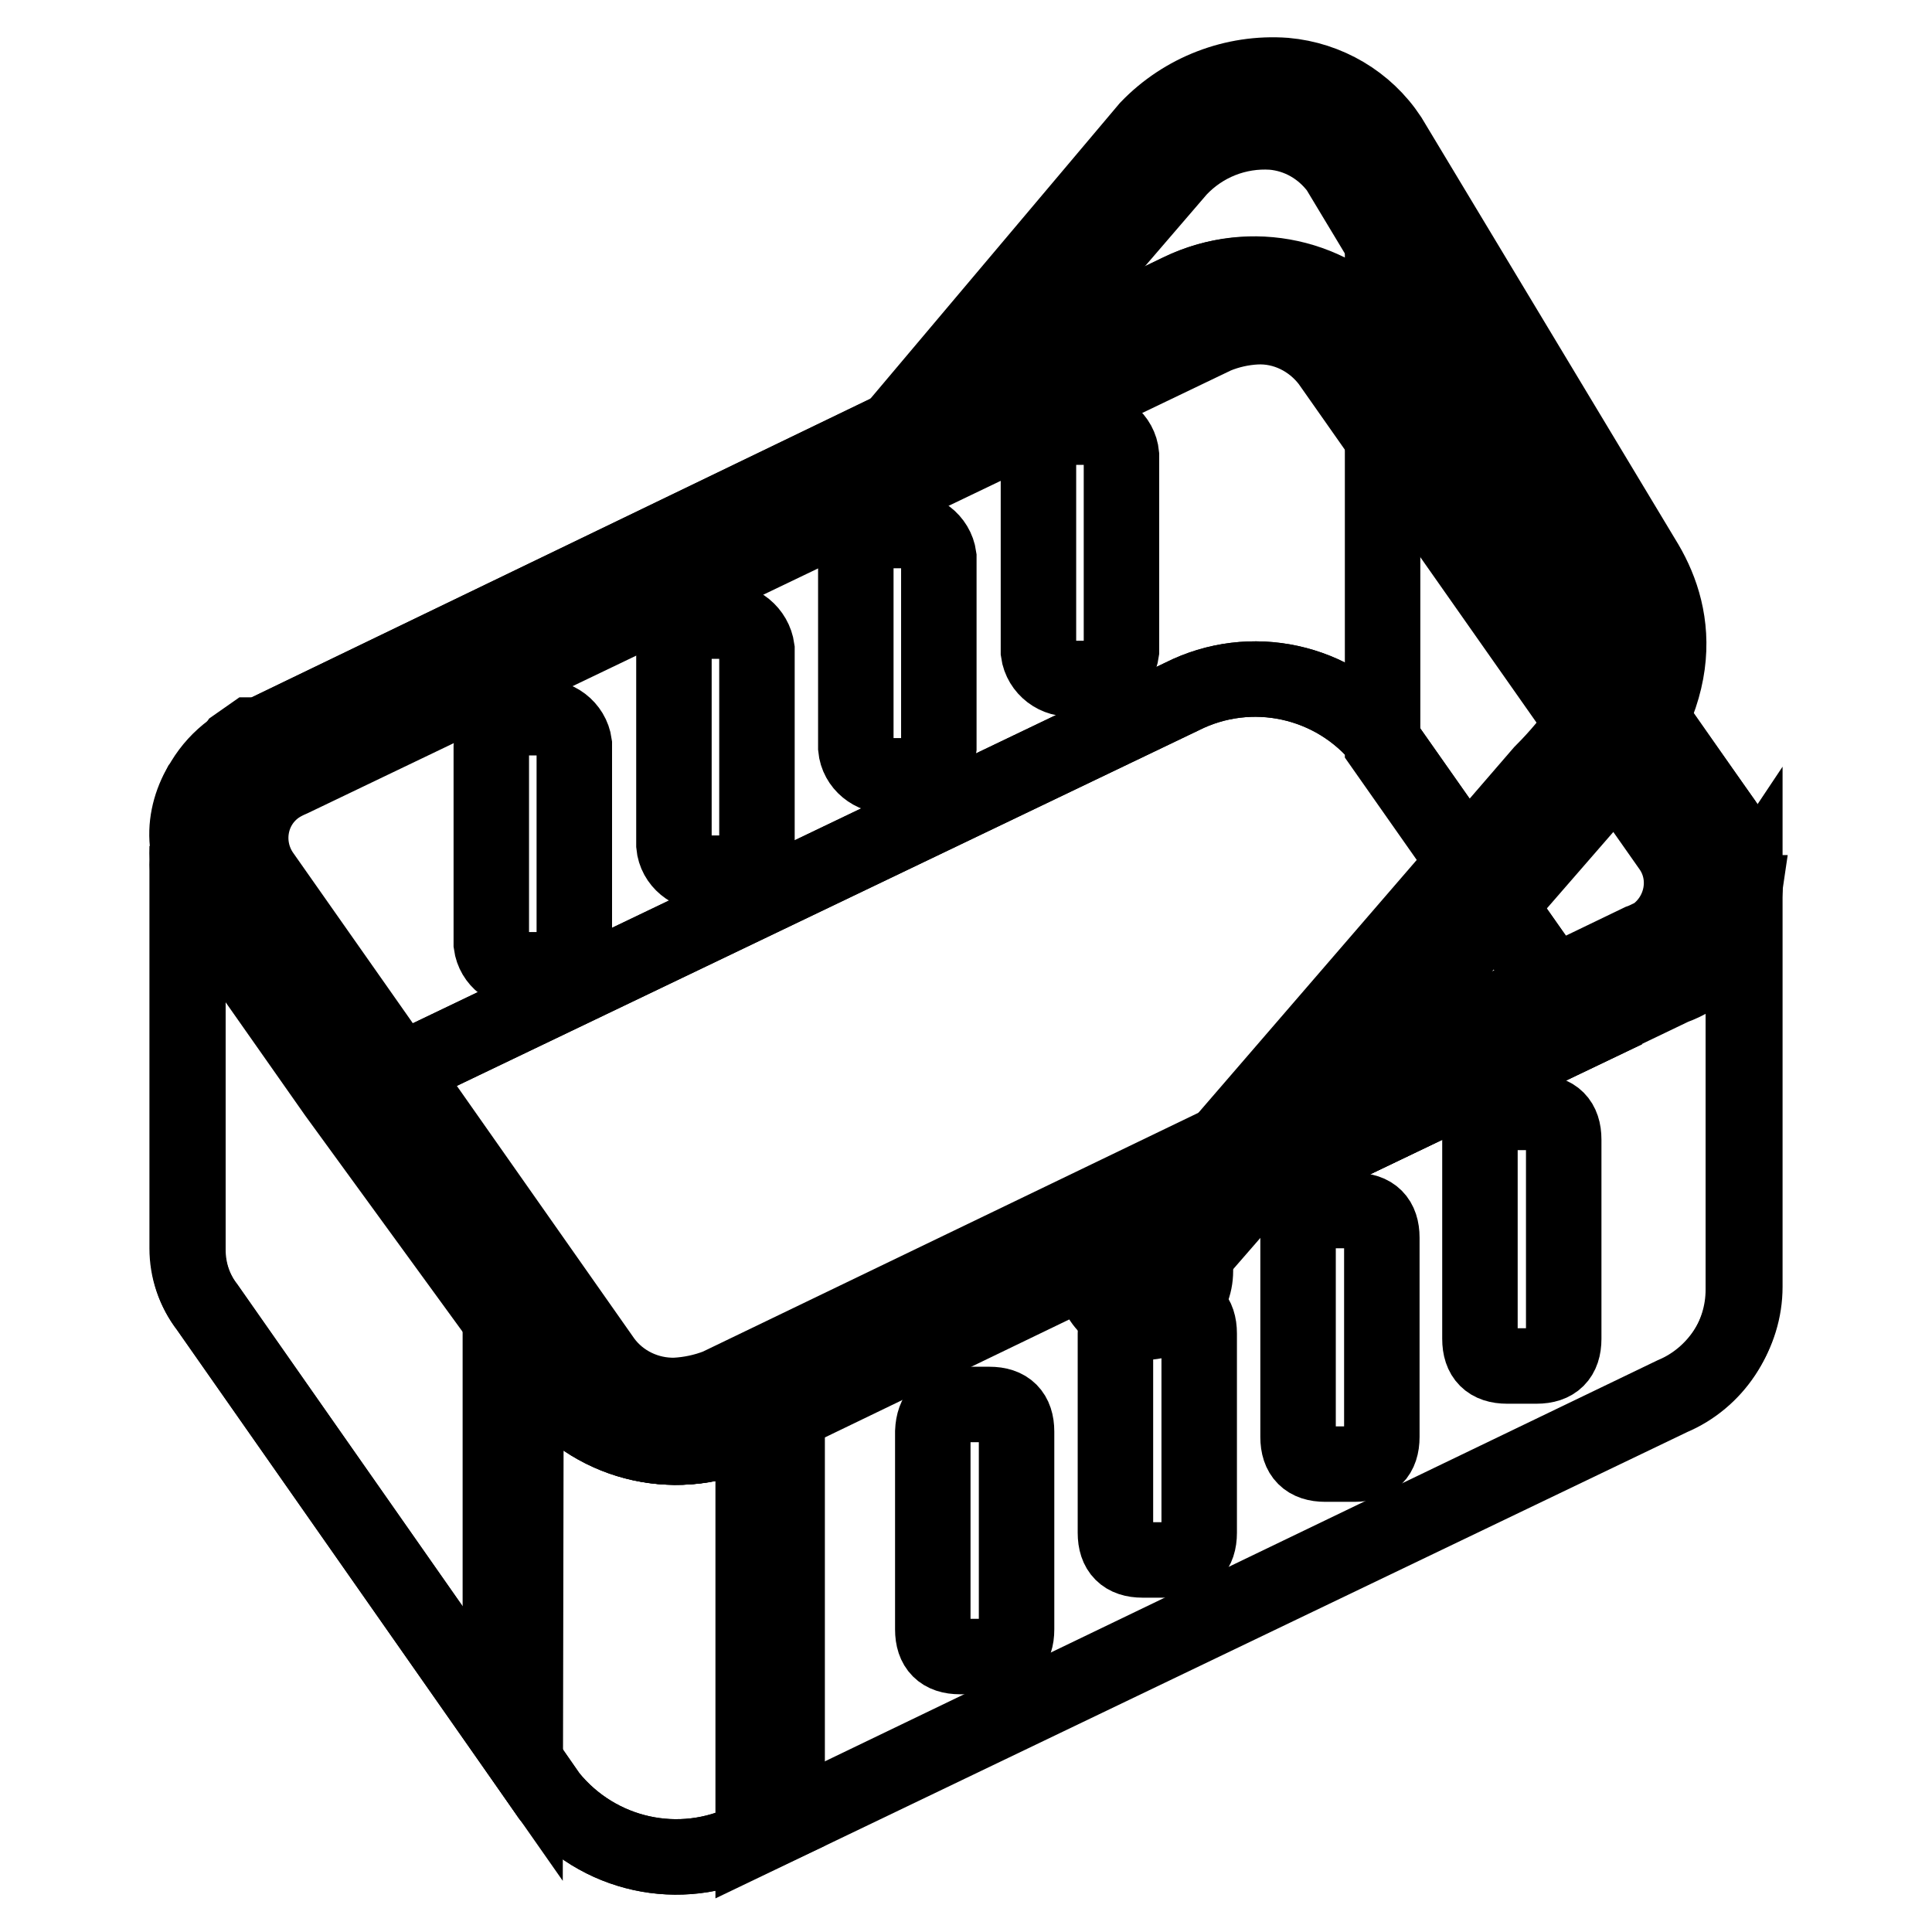
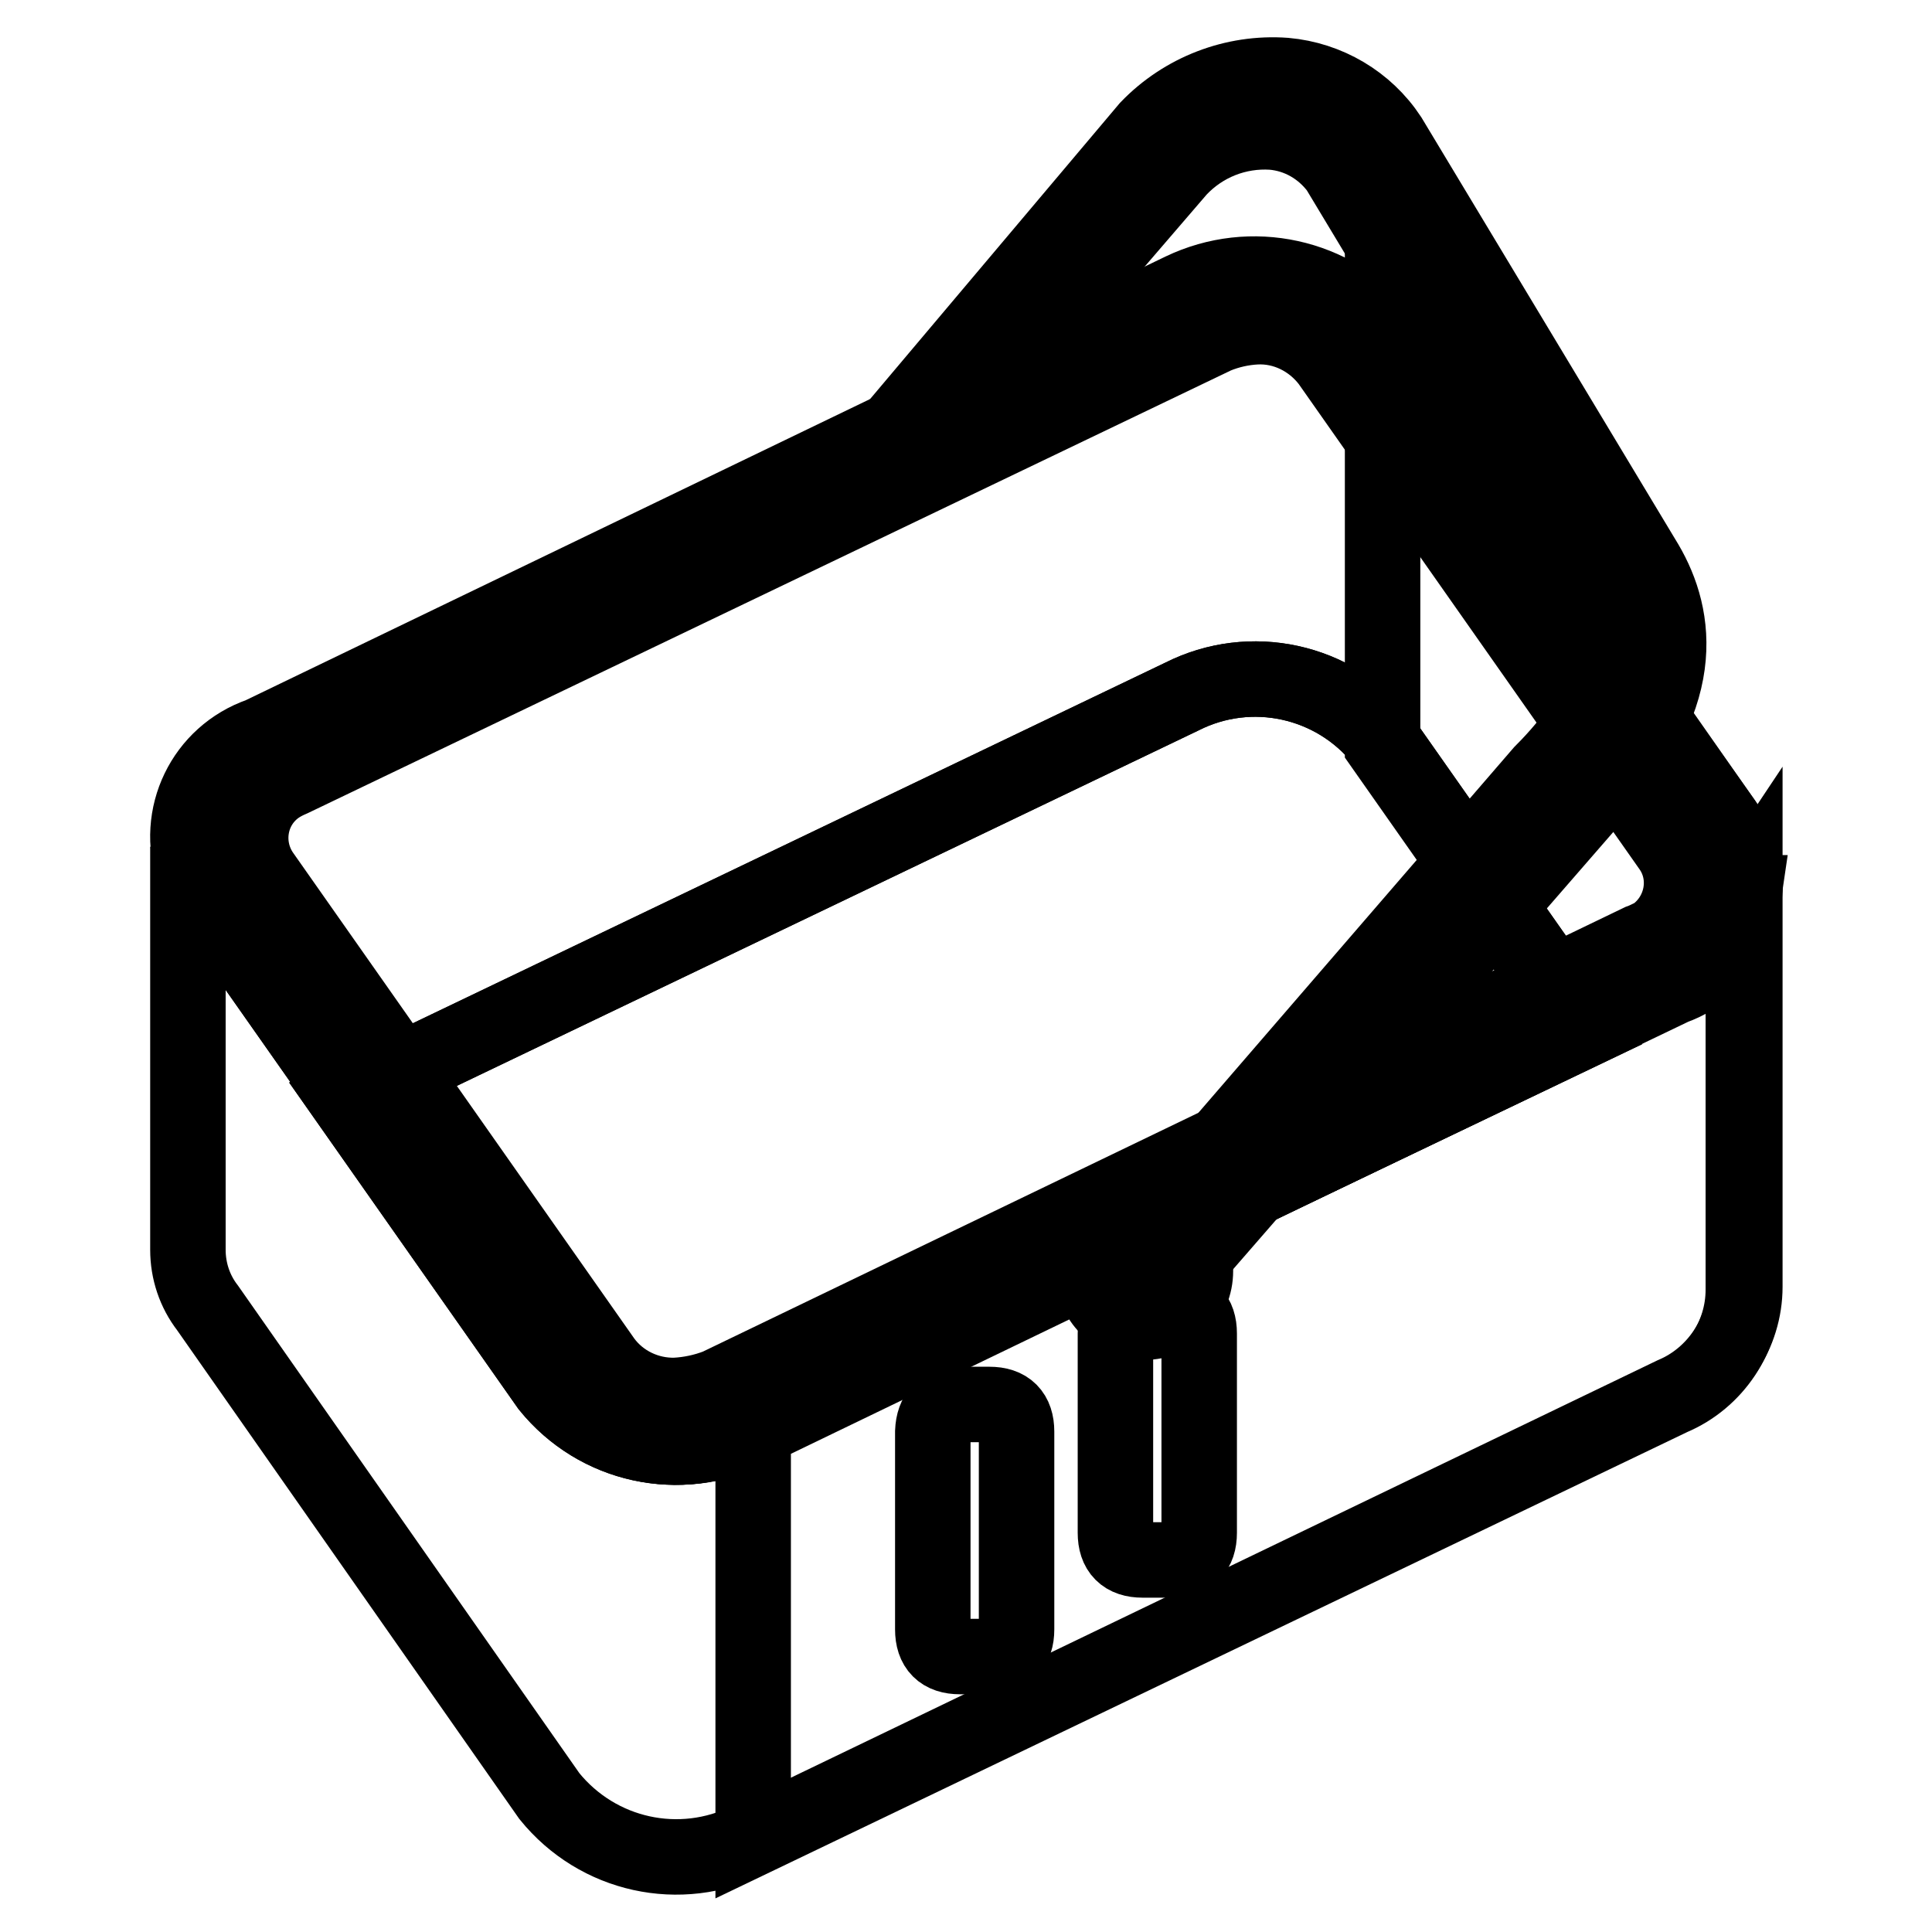
<svg xmlns="http://www.w3.org/2000/svg" version="1.1" x="0px" y="0px" viewBox="0 0 256 256" enable-background="new 0 0 256 256" xml:space="preserve">
  <g>
-     <path stroke-width="10" fill-opacity="0" stroke="#000000" d="M228.3,108.8l-45.1-64.2c-6.5-8-17.6-10.5-26.9-6L34.5,97.4h-1.2l-2,1.4l-1.2,1.7l-1.4,1.4l-0.9,1 c-0.5,0.5-0.9,1-1.4,1.5c-1.3,2.4-1.9,5.1-1.5,7.8c-0.1,0.6-0.1,1.1,0,1.7c-0.1,0.5-0.1,0.9,0,1.4c0,0.6,0,1.1,0,1.7 c0.3,0.6,0.7,1.2,1.2,1.7l18.4,26.2l28.1,38.6c6.4,8,17.5,10.4,26.7,6l122-58.6c7.6-2.9,11.5-11.5,8.5-19.1 C229.5,110.7,229,109.7,228.3,108.8L228.3,108.8z M137.6,60.3c0.3-2.3,2.3-3.9,4.6-3.7h2c2.2-0.1,4.2,1.5,4.4,3.7v26 c-0.3,2.2-2.2,3.8-4.4,3.6h-2c-2.2,0.3-4.3-1.3-4.6-3.5c0,0,0,0,0-0.1V60.3z M113.4,73c0.6-1.9,2.5-3,4.4-2.7h2 c2.2-0.3,4.3,1.3,4.6,3.5c0,0,0,0,0,0.1v25.2c-0.3,2.3-2.3,3.9-4.6,3.7h-2c-2.2,0.1-4.2-1.5-4.4-3.7V73z M89.3,86 c0.3-2.2,2.2-3.9,4.4-3.7h2c2.3-0.2,4.3,1.5,4.6,3.7v26c-0.3,2.3-2.3,3.9-4.6,3.7h-2c-2.2,0.1-4.2-1.5-4.4-3.7V86z M65.1,98.9 c0.1-2.2,1.9-3.9,4-3.8c0.1,0,0.3,0,0.4,0h2c2.2-0.3,4.3,1.3,4.6,3.5c0,0.1,0,0.1,0,0.2v25.9c-0.2,2.3-2.1,3.9-4.4,3.8 c-0.1,0-0.1,0-0.2,0h-2c-2.1,0.3-4.1-1.2-4.4-3.4c0-0.1,0-0.3,0-0.4V98.9z" />
-     <path stroke-width="10" fill-opacity="0" stroke="#000000" d="M228.5,109l-45.3-63.8v53.6l26.4,37.6l11.4-5.6c7.6-2.5,11.7-10.7,9.2-18.3 C229.8,111.2,229.2,110,228.5,109z" />
+     <path stroke-width="10" fill-opacity="0" stroke="#000000" d="M228.5,109l-45.3-63.8v53.6l26.4,37.6l11.4-5.6C229.8,111.2,229.2,110,228.5,109z" />
    <path stroke-width="10" fill-opacity="0" stroke="#000000" d="M210.1,136.4l-111,53.1c-9.1,4.5-20,2.1-26.4-5.8l-26.9-38.3l110.8-53.1c9.1-4.6,20.2-2.2,26.6,5.8 L210.1,136.4z" />
    <path stroke-width="10" fill-opacity="0" stroke="#000000" d="M231.2,118.1v52.4c0,6.2-3.8,11.9-9.5,14.3L99.2,243.8c-9.1,4.5-20,2.1-26.4-5.8l-45.3-64.7 c-1.7-2.2-2.6-4.9-2.6-7.7v-53.4c0.2,2.5,1.1,5,2.7,7l45.3,64.5c6.3,7.8,17.2,10.2,26.2,5.8l122.4-58.7c5.1-2.2,8.8-6.9,9.5-12.4 L231.2,118.1z" />
-     <path stroke-width="10" fill-opacity="0" stroke="#000000" d="M99.2,189.5c-9.1,4.5-20,2.1-26.4-5.8l-6.5-9.2v54.1l6.5,9.4c6.4,7.9,17.3,10.3,26.4,5.8l5.1-2.4v-54.3 L99.2,189.5z" />
-     <path stroke-width="10" fill-opacity="0" stroke="#000000" d="M69.7,179.4l-42.2-60.3c-1.6-2-2.5-4.4-2.7-7v53.3c0,2.8,0.9,5.5,2.6,7.7l42.2,60.3L69.7,179.4z" />
    <path stroke-width="10" fill-opacity="0" stroke="#000000" d="M231.1,118.3c-0.8,5.5-4.4,10.3-9.5,12.4L99.8,189.5v54.1l121.7-58.4c5.7-2.4,9.5-8.1,9.5-14.3v-52.8V118.3 z" />
    <path stroke-width="10" fill-opacity="0" stroke="#000000" d="M210.1,136.4l-111,53.1c-9.1,4.5-20,2.1-26.4-5.8l-26.9-38.3l110.8-53.1c9.1-4.6,20.2-2.2,26.6,5.8 L210.1,136.4z" />
    <path stroke-width="10" fill-opacity="0" stroke="#000000" d="M228.5,109l-45.3-64.7c-6.5-7.8-17.4-10.2-26.6-5.8L34.5,97.4c-7.5,2.6-11.4,10.7-8.8,18.2 c0.4,1.3,1.1,2.5,1.9,3.6l45.3,64.5c6.4,7.9,17.3,10.3,26.4,5.8l122.4-58.7c7.5-2.7,11.4-11,8.6-18.5 C229.8,111.1,229.2,110,228.5,109z M217.3,124.8L95.1,183.7c-1.8,0.7-3.7,1.1-5.6,1.2c-3.7,0.1-7.3-1.6-9.5-4.6l-45.3-64.5 c-2.6-3.8-1.7-9,2.1-11.6c0.6-0.4,1.2-0.7,1.9-1l122.4-58.7c1.7-0.7,3.5-1.1,5.3-1.2c3.8-0.2,7.4,1.6,9.7,4.6l45.3,64.5 c2.6,3.8,1.5,9-2.3,11.6C218.4,124.3,217.9,124.6,217.3,124.8L217.3,124.8z" />
    <path stroke-width="10" fill-opacity="0" stroke="#000000" d="M127.2,186.1h3.9c2.4,0,3.6,1.2,3.6,3.6v26.2c0,2.4-1.2,3.6-3.6,3.6h-3.9c-2.4,0-3.6-1.2-3.6-3.6v-26.2 C123.7,187.3,124.9,186.1,127.2,186.1z" />
    <path stroke-width="10" fill-opacity="0" stroke="#000000" d="M151.4,173.1h3.9c2.4,0,3.6,1.2,3.6,3.6v26.4c0,2.4-1.2,3.6-3.6,3.6h-3.9c-2.4,0-3.6-1.2-3.6-3.6v-26.4 C147.8,174.3,149,173.1,151.4,173.1z" />
-     <path stroke-width="10" fill-opacity="0" stroke="#000000" d="M175.6,160.4h3.9c2.4,0,3.6,1.2,3.6,3.6v26.4c0,2.4-1.2,3.6-3.6,3.6h-3.9c-2.4,0-3.6-1.2-3.6-3.6v-26.4 C172,161.6,173.2,160.4,175.6,160.4z" />
-     <path stroke-width="10" fill-opacity="0" stroke="#000000" d="M199.7,147.4h3.9c2.4,0,3.6,1.2,3.6,3.6v26.4c0,2.4-1.2,3.6-3.6,3.6h-3.9c-2.4,0-3.6-1.2-3.6-3.6V151 C196.2,148.6,197.4,147.4,199.7,147.4z" />
    <path stroke-width="10" fill-opacity="0" stroke="#000000" d="M158.4,168.4c0,3.8-3,6.8-6.8,6.8s-6.8-3-6.8-6.8c0-3.8,3-6.8,6.8-6.8S158.4,164.6,158.4,168.4L158.4,168.4 z" />
    <path stroke-width="10" fill-opacity="0" stroke="#000000" d="M153.1,172.4l-5.1-4.8l56.3-65.2c8.9-8.9,11.1-17,7-23.5l-34-56.5c-2.1-2.8-5.2-4.6-8.7-4.9 c-4.7-0.3-9.2,1.5-12.4,4.9l-24,27.9l-14.1,7l34-40.3c4.7-4.9,11.4-7.5,18.2-7c5.6,0.5,10.7,3.5,13.8,8.2l34,56.5 c4.1,7,6,18-7.7,31.8L153.1,172.4z" />
  </g>
</svg>